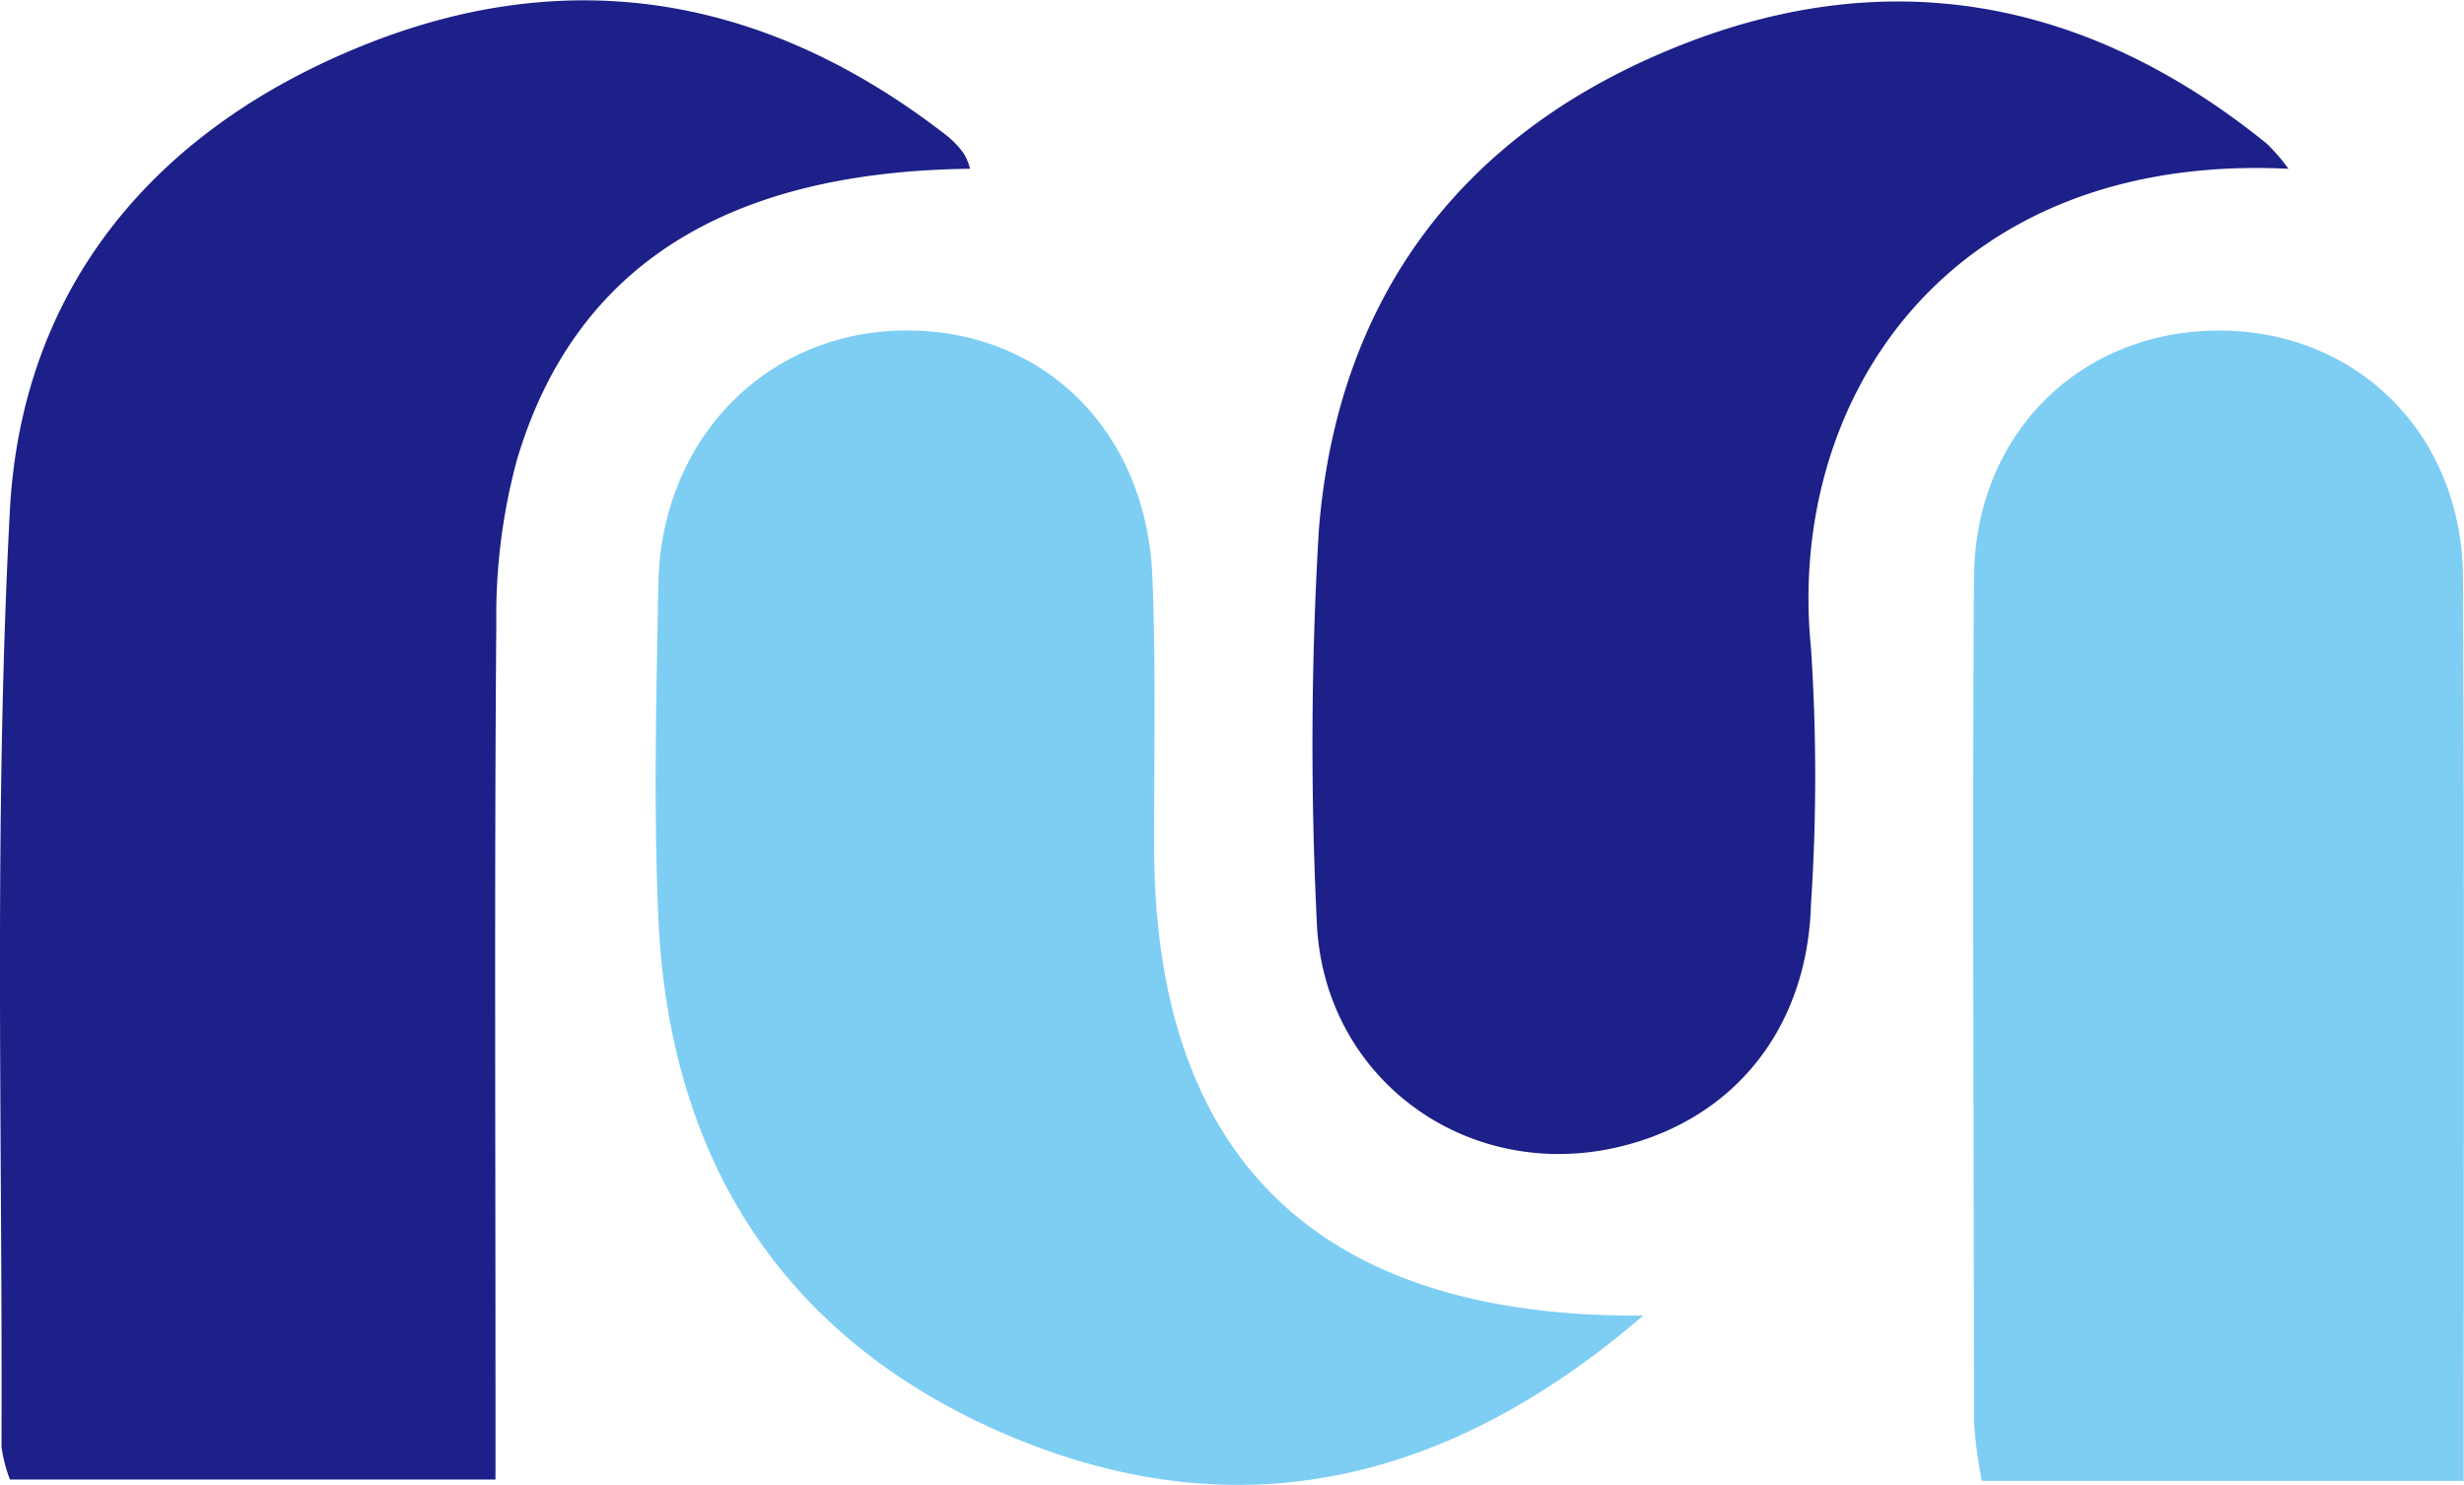
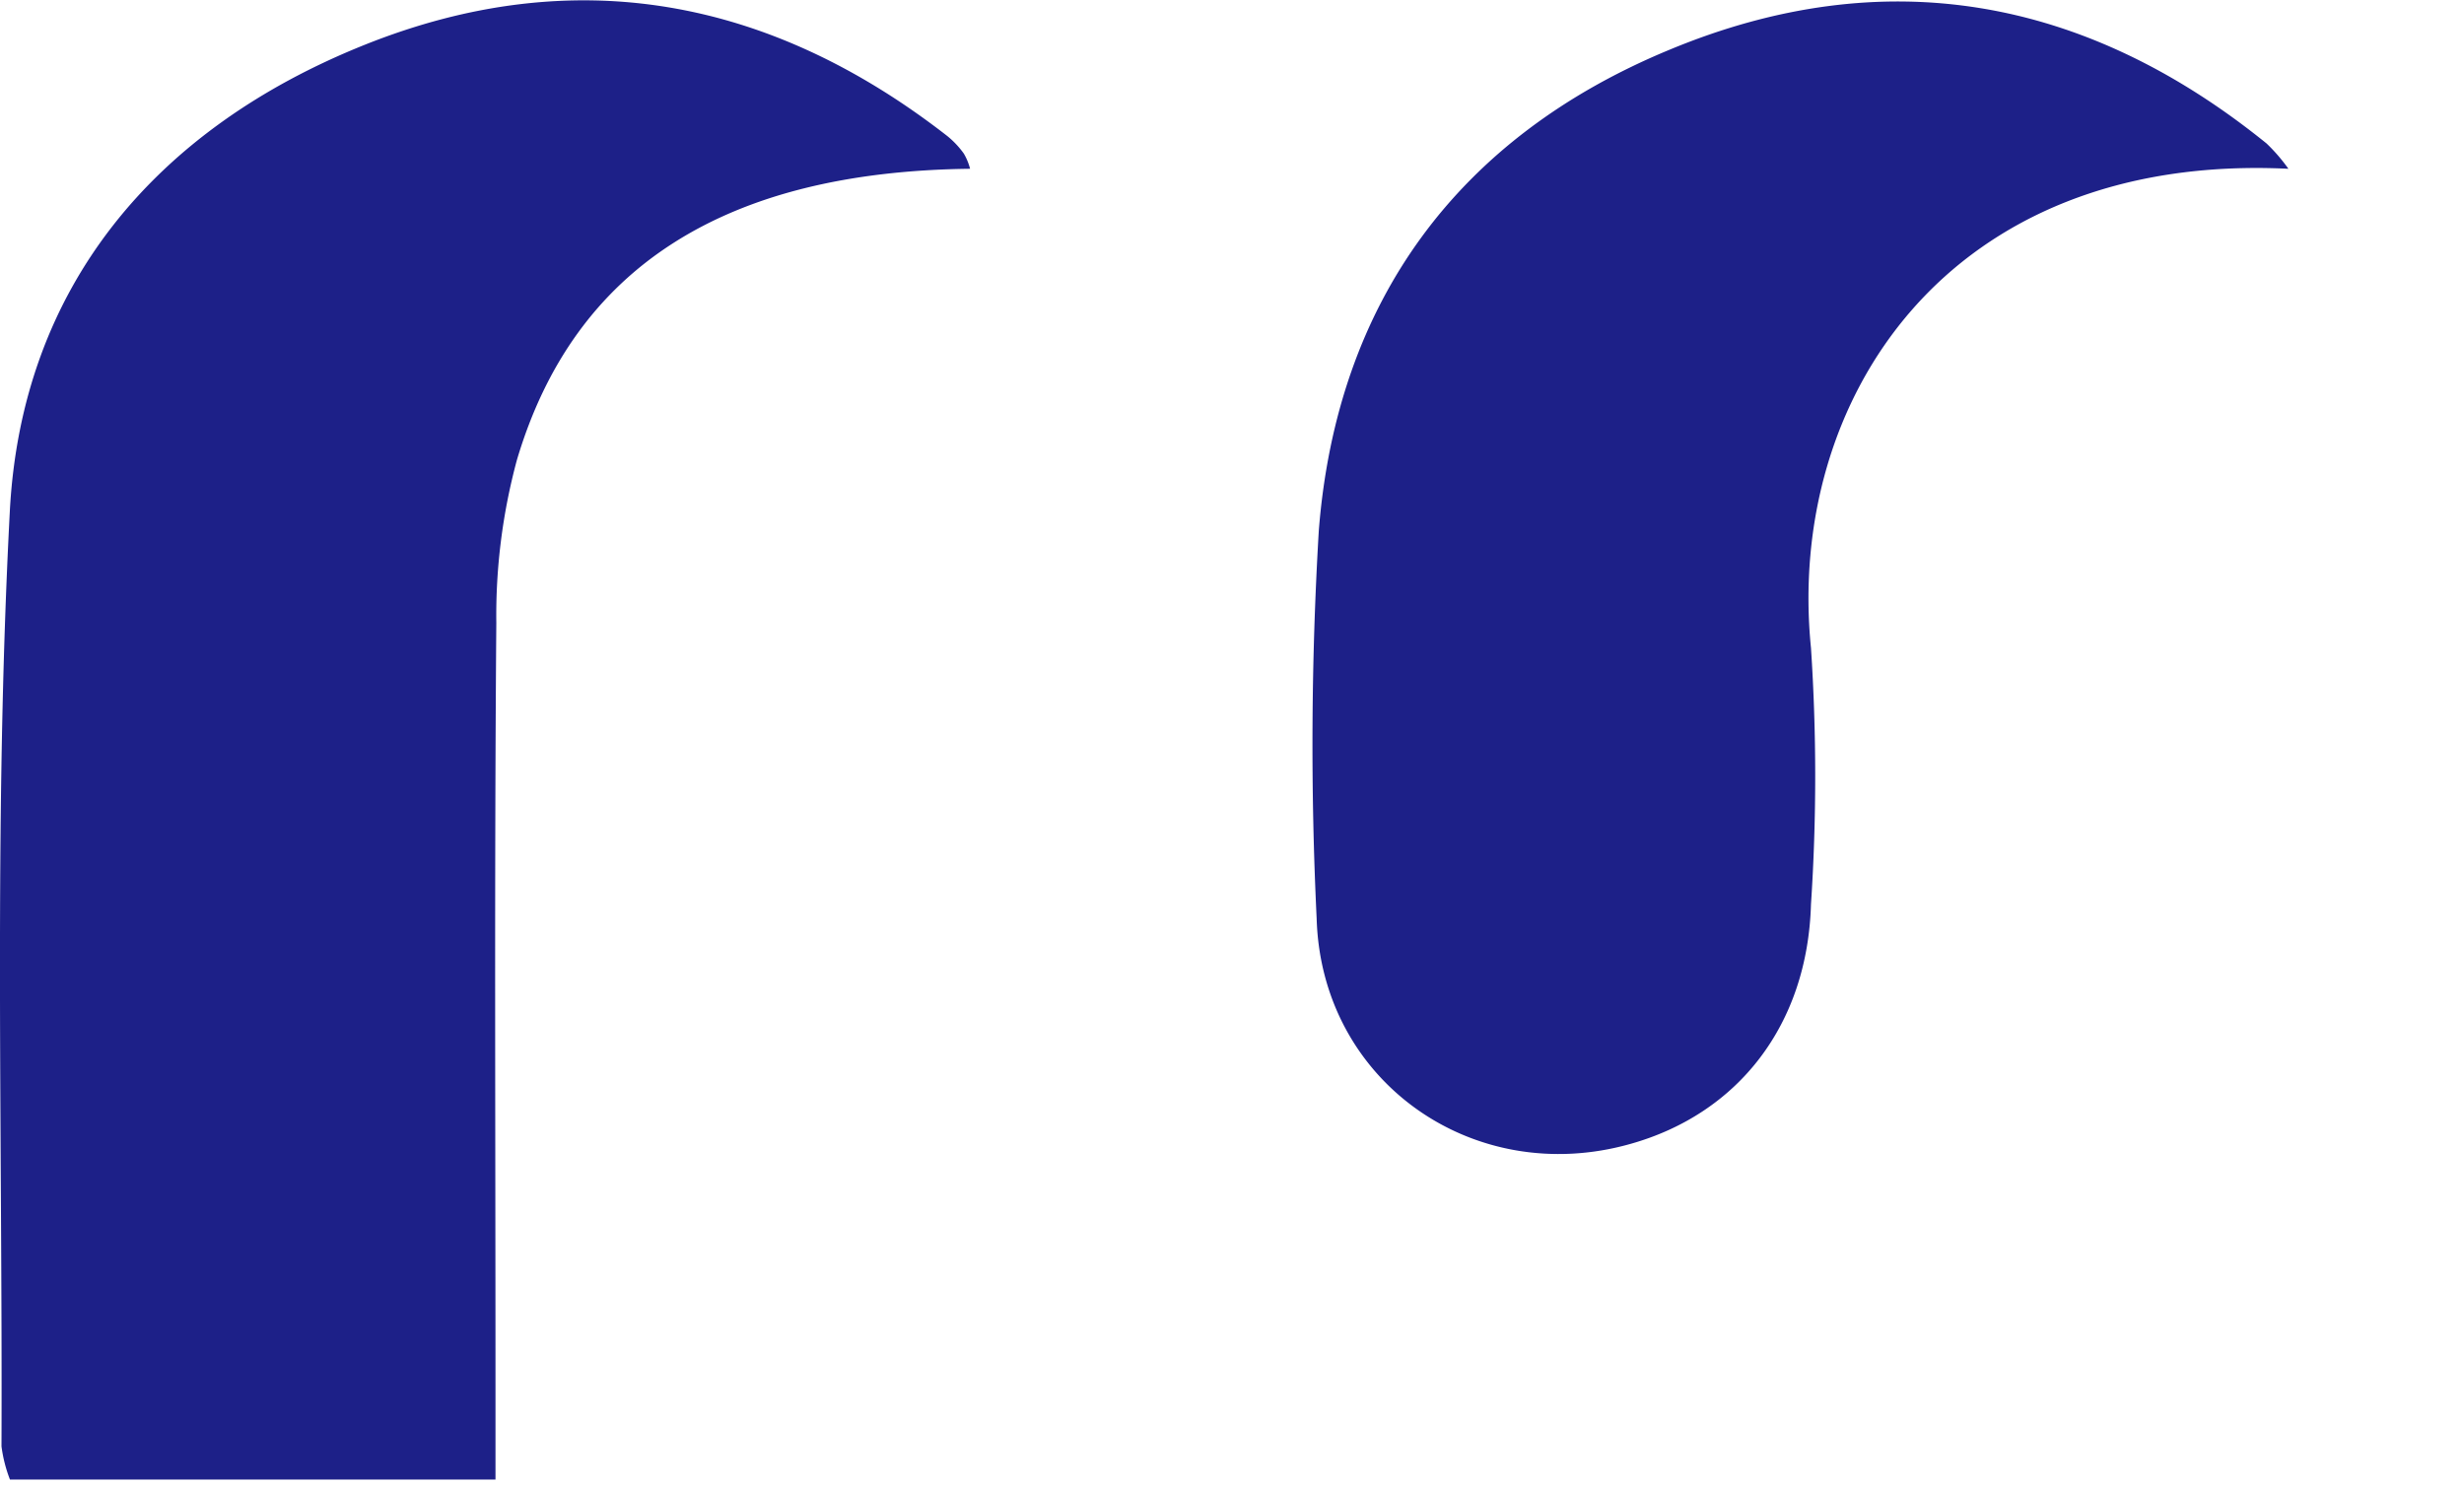
<svg xmlns="http://www.w3.org/2000/svg" viewBox="0 0 148.59 89.57">
  <title>资源 20</title>
  <path d="M58.5 10.18c-14.73.17-23.87 5.91-27.33 17.57a35.94 35.94 0 0 0-1.24 9.82c-.12 15.31-.05 30.61-.05 45.92v5.75H.6a8.59 8.59 0 0 1-.51-2c.07-18.79-.48-37.61.5-56.36C1.29 17.29 9.38 7.75 22 2.7S46.43-.12 57.12 8.2a5.44 5.44 0 0 1 1 1.06 3.51 3.51 0 0 1 .38.92zM138 10.18c-20.6-1-30.29 14-28.79 28.9a117.42 117.42 0 0 1 0 15.47c-.21 7.28-4.4 12.63-10.9 14.45-9.45 2.67-18.62-3.77-18.91-13.59A218.7 218.7 0 0 1 79.53 32c1.09-13.82 8.4-23.73 21.15-29 12.94-5.38 25.07-3.19 36 5.65a10.55 10.55 0 0 1 1.32 1.53z" fill="#1d2088" />
-   <path d="M99.1 79.35c-12 10.31-24.67 13-38.32 7.22C47.29 80.83 40.33 70 39.7 55.31c-.29-6.66-.12-13.33 0-20 .12-8.65 6.29-15.12 14.5-15.37 8.54-.25 15 5.94 15.3 15 .21 5.32.09 10.66.1 16-.02 18.81 9.79 28.57 29.5 28.41zM148.57 89.32h-29.06a28 28 0 0 1-.47-3.59c0-17-.11-33.94 0-50.91.06-8.67 6.42-14.88 14.78-14.88s14.68 6.3 14.71 14.94c.09 17.96.04 35.92.04 54.44z" fill="#7ecef4" />
</svg>